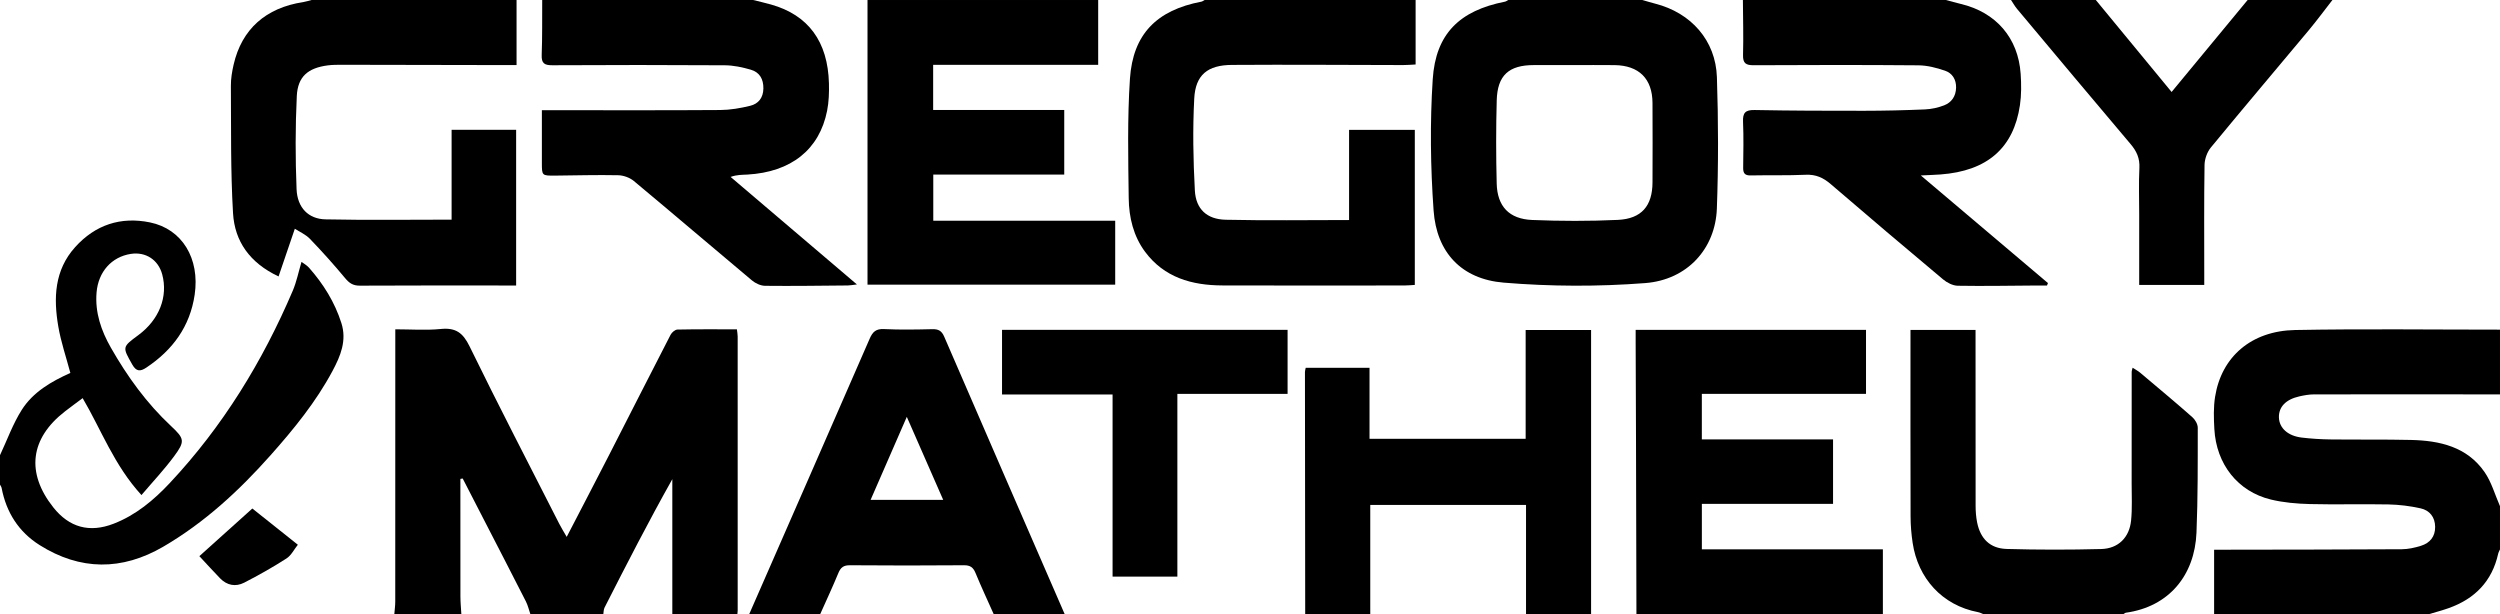
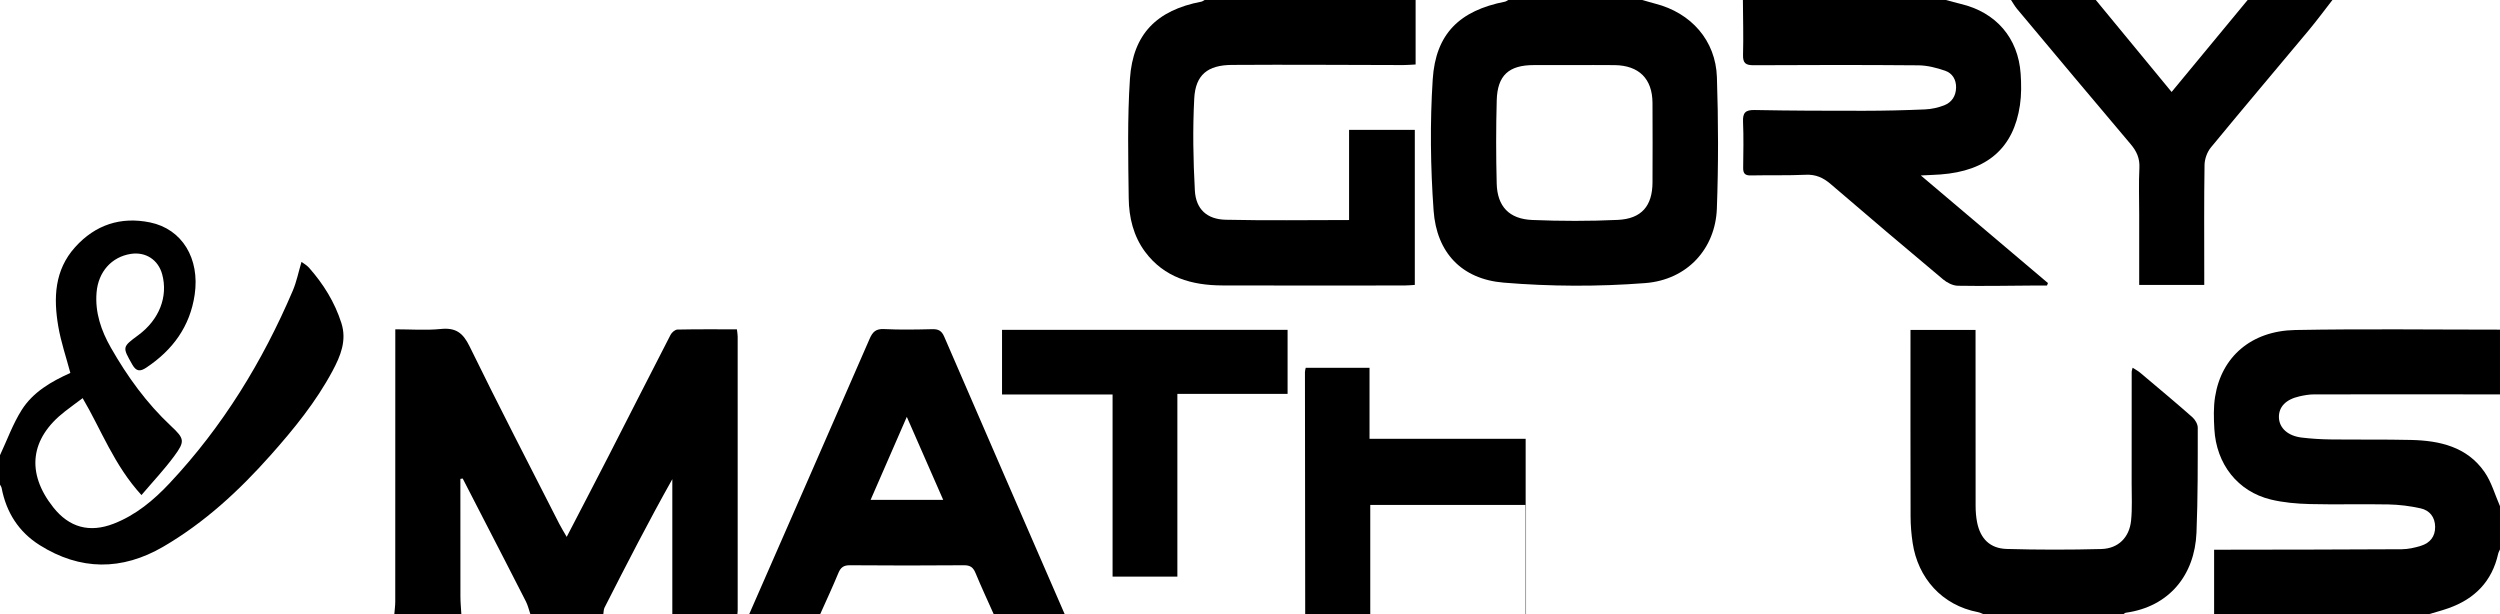
<svg xmlns="http://www.w3.org/2000/svg" width="403" height="99" viewBox="0 0 403 99" fill="none">
  <path d="M63.565 98.999C63.617 98.321 63.714 97.645 63.715 96.967C63.724 83.052 63.722 69.136 63.722 55.221V53.084C66.243 53.084 68.671 53.272 71.054 53.032C73.459 52.788 74.624 53.642 75.688 55.819C80.381 65.425 85.308 74.918 90.157 84.448C90.488 85.097 90.879 85.718 91.352 86.545C93.666 82.079 95.899 77.808 98.097 73.519C101.436 67.003 104.742 60.47 108.099 53.964C108.295 53.585 108.819 53.134 109.2 53.126C112.367 53.058 115.536 53.088 118.79 53.088C118.841 53.551 118.913 53.901 118.913 54.251C118.918 68.957 118.918 83.664 118.915 98.37C118.915 98.579 118.883 98.79 118.866 98.999H108.378V77.241C104.521 84.106 100.978 91.019 97.454 97.941C97.297 98.248 97.317 98.645 97.254 98.999H85.495C85.26 98.317 85.1 97.595 84.776 96.957C82.515 92.508 80.22 88.077 77.936 83.64C76.819 81.472 75.704 79.304 74.587 77.135C74.463 77.155 74.339 77.175 74.214 77.196C74.214 77.743 74.214 78.29 74.214 78.837C74.214 84.619 74.207 90.402 74.22 96.184C74.223 97.122 74.318 98.061 74.37 98.999H63.565Z" fill="black" />
  <path d="M356.915 98.999V88.613C357.669 88.613 358.29 88.614 358.911 88.613C368.33 88.596 377.75 88.596 387.169 88.537C388.204 88.531 389.269 88.292 390.264 87.981C391.706 87.529 392.562 86.507 392.545 84.93C392.527 83.352 391.665 82.268 390.196 81.943C388.509 81.568 386.758 81.35 385.03 81.315C380.799 81.228 376.563 81.363 372.333 81.254C370.233 81.2 368.089 81.017 366.056 80.523C360.733 79.233 357.267 74.832 356.953 69.154C356.857 67.427 356.801 65.655 357.072 63.958C358.101 57.517 362.895 53.331 369.984 53.198C380.986 52.992 391.994 53.14 403 53.138V63.575C393.007 63.571 383.014 63.559 373.022 63.575C372.238 63.576 371.443 63.719 370.673 63.891C368.462 64.387 367.306 65.609 367.363 67.311C367.421 69.008 368.811 70.277 371.058 70.54C372.577 70.718 374.112 70.817 375.641 70.836C379.976 70.889 384.313 70.819 388.647 70.919C393.284 71.026 397.67 72.011 400.5 76.081C401.635 77.714 402.184 79.75 403 81.603V88.561C402.9 88.797 402.759 89.024 402.704 89.27C401.713 93.719 398.927 96.546 394.687 98.044C393.66 98.406 392.602 98.682 391.558 98.999H356.915Z" fill="black" />
  <path d="M264.746 0.001C265.442 0.199 266.133 0.414 266.833 0.593C272.602 2.069 276.571 6.517 276.766 12.448C276.998 19.502 277.019 26.578 276.758 33.631C276.521 40.066 272.019 45.107 265.207 45.634C257.639 46.219 249.947 46.19 242.382 45.56C235.587 44.995 231.575 40.687 231.096 33.941C230.596 26.916 230.5 19.81 230.955 12.786C231.433 5.41 235.316 1.707 242.597 0.269C242.786 0.232 242.955 0.093 243.133 0.001C250.337 0.001 257.542 0.001 264.746 0.001ZM253.446 10.492C251.382 10.492 249.317 10.492 247.252 10.492C243.231 10.494 241.384 12.138 241.273 16.165C241.151 20.639 241.153 25.122 241.268 29.596C241.361 33.267 243.274 35.307 246.986 35.46C251.58 35.649 256.196 35.662 260.787 35.447C264.631 35.267 266.368 33.187 266.384 29.395C266.403 25.128 266.406 20.861 266.383 16.594C266.362 12.696 264.208 10.55 260.275 10.497C257.999 10.467 255.723 10.492 253.446 10.492L253.446 10.492Z" fill="black" />
  <path d="M228.197 0.001V10.395C227.44 10.432 226.825 10.489 226.211 10.488C217 10.476 207.789 10.401 198.579 10.465C194.656 10.492 192.713 12.074 192.512 15.88C192.253 20.81 192.342 25.775 192.611 30.707C192.774 33.717 194.557 35.354 197.579 35.423C204.134 35.572 210.693 35.469 217.471 35.469V20.934H228.067V45.928C227.541 45.958 226.98 46.019 226.419 46.019C216.624 46.025 206.829 46.048 197.034 46.012C192.126 45.994 187.682 44.743 184.595 40.6C182.703 38.06 181.988 35.039 181.949 31.966C181.867 25.545 181.722 19.102 182.146 12.704C182.625 5.481 186.483 1.642 193.654 0.269C193.843 0.233 194.011 0.093 194.19 0.002C205.525 0.002 216.861 0.001 228.197 0.001Z" fill="black" />
-   <path d="M177.027 0.001V10.451H150.424V17.728H171.556V28.141H150.444V35.582H179.771V45.886H139.842V0.001H177.027Z" fill="black" />
-   <path d="M263.793 98.999C263.77 89.569 263.75 80.139 263.724 70.709C263.71 65.544 263.687 60.38 263.668 55.215C263.666 54.586 263.668 53.956 263.668 53.17H300.801V63.493H274.336V70.83H295.488V81.22H274.34V88.55H303.52V98.998L263.793 98.999Z" fill="black" />
-   <path d="M121.408 0.001C122.369 0.243 123.337 0.46 124.29 0.729C130.291 2.42 133.457 6.699 133.626 13.452C133.662 14.917 133.614 16.421 133.33 17.853C132.091 24.116 127.526 27.735 120.49 28.14C119.654 28.188 118.812 28.146 117.773 28.52C124.481 34.23 131.188 39.939 138.133 45.851C137.444 45.931 137.057 46.013 136.67 46.016C132.224 46.056 127.776 46.123 123.33 46.073C122.617 46.065 121.781 45.676 121.218 45.205C114.857 39.883 108.555 34.489 102.181 29.182C101.525 28.635 100.51 28.266 99.652 28.248C96.267 28.174 92.878 28.278 89.491 28.308C87.356 28.327 87.351 28.317 87.35 26.259C87.348 23.483 87.35 20.705 87.35 17.765C88.109 17.765 88.678 17.765 89.247 17.765C98.197 17.765 107.148 17.798 116.098 17.735C117.714 17.724 119.359 17.439 120.934 17.054C122.267 16.728 123.034 15.755 123.058 14.265C123.082 12.75 122.447 11.646 121.029 11.234C119.676 10.84 118.242 10.533 116.842 10.524C107.574 10.463 98.306 10.47 89.038 10.518C87.748 10.525 87.27 10.204 87.321 8.853C87.431 5.906 87.385 2.953 87.403 0.001C98.738 0.001 110.074 0.001 121.41 0.001H121.408Z" fill="black" />
-   <path d="M83.269 10.492C82.612 10.492 82.002 10.493 81.391 10.492C72.656 10.474 63.922 10.454 55.187 10.443C54.394 10.443 53.593 10.44 52.81 10.543C49.654 10.961 47.995 12.338 47.843 15.491C47.602 20.483 47.607 25.498 47.807 30.492C47.927 33.477 49.715 35.302 52.468 35.361C59.177 35.503 65.891 35.407 72.798 35.407V20.925H83.201V46.023C82.691 46.023 82.182 46.023 81.673 46.023C73.784 46.023 65.897 46.001 58.008 46.048C56.926 46.055 56.314 45.654 55.648 44.854C53.831 42.672 51.933 40.55 49.962 38.505C49.272 37.789 48.277 37.364 47.526 36.875C46.618 39.539 45.786 41.98 44.904 44.563C40.244 42.371 37.832 38.886 37.565 34.38C37.161 27.555 37.269 20.699 37.218 13.854C37.209 12.709 37.401 11.539 37.659 10.417C38.974 4.701 42.839 1.259 48.873 0.338C49.328 0.268 49.769 0.115 50.216 0.001C61.234 0.001 72.251 0.001 83.269 0.001V10.492Z" fill="black" />
  <path d="M313.691 0.001C314.487 0.213 315.28 0.443 316.082 0.634C321.753 1.982 325.339 6.111 325.73 11.904C325.843 13.577 325.859 15.295 325.615 16.948C324.591 23.89 320.315 27.569 312.801 28.124C311.92 28.189 311.035 28.214 309.636 28.283C316.686 34.25 323.406 39.938 330.127 45.627C330.078 45.76 330.028 45.891 329.979 46.024C329.419 46.024 328.859 46.021 328.299 46.024C324.063 46.052 319.826 46.136 315.592 46.062C314.79 46.048 313.863 45.572 313.224 45.037C307.146 39.95 301.101 34.823 295.09 29.658C293.903 28.639 292.706 28.1 291.094 28.172C288.134 28.305 285.165 28.218 282.2 28.279C281.276 28.299 280.99 27.926 280.999 27.067C281.026 24.589 281.085 22.109 280.978 19.636C280.916 18.195 281.34 17.706 282.841 17.735C288.717 17.846 294.596 17.866 300.473 17.858C303.755 17.855 307.038 17.778 310.316 17.636C311.354 17.59 312.426 17.354 313.394 16.98C314.617 16.507 315.286 15.489 315.321 14.142C315.355 12.836 314.722 11.802 313.553 11.401C312.178 10.929 310.692 10.543 309.252 10.53C300.407 10.452 291.56 10.469 282.714 10.515C281.435 10.522 280.939 10.212 280.977 8.849C281.059 5.902 280.972 2.95 280.955 0C291.867 0.001 302.779 0.001 313.691 0.001Z" fill="black" />
  <path d="M0 73.379C1.151 70.93 2.072 68.335 3.51 66.067C5.332 63.194 8.273 61.494 11.342 60.12C10.669 57.582 9.829 55.146 9.399 52.639C8.614 48.055 8.758 43.555 12.124 39.826C15.364 36.236 19.464 34.885 24.178 35.851C29.366 36.915 32.239 41.676 31.382 47.507C30.63 52.621 27.845 56.424 23.588 59.258C22.619 59.903 21.974 59.918 21.326 58.772C19.721 55.933 19.674 55.96 22.298 54.023C25.666 51.537 27.124 47.813 26.142 44.209C25.504 41.872 23.48 40.557 21.088 40.928C17.98 41.41 15.84 43.823 15.565 47.151C15.298 50.379 16.312 53.304 17.869 56.038C20.516 60.684 23.628 64.991 27.565 68.674C29.754 70.721 29.85 71.134 28.062 73.554C26.484 75.691 24.645 77.638 22.805 79.806C18.379 74.978 16.317 69.255 13.323 64.18C12.362 64.9 11.408 65.594 10.476 66.316C4.841 70.68 4.171 76.218 8.597 81.796C11.157 85.022 14.422 85.932 18.315 84.424C21.899 83.036 24.782 80.624 27.358 77.876C35.898 68.769 42.315 58.295 47.194 46.865C47.807 45.429 48.112 43.862 48.603 42.214C48.945 42.474 49.45 42.745 49.806 43.147C52.136 45.782 53.964 48.719 55.034 52.085C55.926 54.893 54.898 57.371 53.612 59.778C50.934 64.789 47.371 69.16 43.612 73.389C38.535 79.102 32.962 84.254 26.319 88.126C19.658 92.008 12.938 91.997 6.381 87.865C3.004 85.736 1.006 82.581 0.261 78.657C0.225 78.469 0.089 78.3 0 78.122C0 76.541 0 74.959 0 73.378V73.379Z" fill="black" />
-   <path d="M210.399 98.999C210.384 85.989 210.368 72.978 210.358 59.968C210.358 59.769 210.429 59.57 210.481 59.29H220.767V70.74H245.935V53.2H256.483V98.999H245.995V81.39H220.886V98.999H210.399Z" fill="black" />
+   <path d="M210.399 98.999C210.384 85.989 210.368 72.978 210.358 59.968C210.358 59.769 210.429 59.57 210.481 59.29H220.767V70.74H245.935V53.2V98.999H245.995V81.39H220.886V98.999H210.399Z" fill="black" />
  <path d="M120.773 98.999C127.253 84.198 133.743 69.403 140.194 54.59C140.672 53.491 141.206 52.981 142.509 53.046C145.096 53.176 147.696 53.125 150.289 53.063C151.266 53.041 151.792 53.316 152.199 54.255C158.651 69.179 165.142 84.087 171.626 98.999H160.184C159.2 96.792 158.176 94.602 157.255 92.37C156.883 91.469 156.412 91.111 155.393 91.119C149.264 91.17 143.133 91.17 137.004 91.119C135.984 91.111 135.517 91.475 135.145 92.373C134.224 94.604 133.199 96.793 132.216 98.999H120.773ZM146.177 67.195C144.143 71.862 142.264 76.171 140.34 80.583H152.046C150.097 76.135 148.222 71.861 146.177 67.195Z" fill="black" />
  <path d="M319.729 98.999C319.443 98.891 319.165 98.739 318.868 98.682C313.033 97.569 309.169 93.18 308.318 87.511C308.108 86.11 307.989 84.682 307.985 83.266C307.956 73.835 307.97 64.403 307.97 54.971V53.181H318.458V54.839C318.458 63.745 318.451 72.649 318.468 81.554C318.47 82.443 318.538 83.348 318.712 84.217C319.239 86.841 320.791 88.413 323.475 88.491C328.553 88.638 333.639 88.634 338.717 88.503C341.454 88.433 343.25 86.655 343.53 83.923C343.733 81.944 343.618 79.931 343.621 77.934C343.628 71.927 343.623 65.921 343.628 59.914C343.628 59.769 343.693 59.625 343.776 59.278C344.229 59.571 344.632 59.775 344.966 60.057C347.794 62.437 350.631 64.808 353.405 67.249C353.858 67.647 354.278 68.372 354.278 68.945C354.274 74.579 354.304 80.219 354.074 85.847C353.793 92.721 349.656 97.797 342.698 98.77C342.555 98.79 342.428 98.921 342.294 99H319.729L319.729 98.999Z" fill="black" />
  <path d="M375.984 0.001C374.729 1.614 373.517 3.262 372.209 4.832C366.94 11.151 361.615 17.425 356.388 23.779C355.785 24.512 355.387 25.637 355.372 26.587C355.28 32.431 355.326 38.277 355.326 44.123V45.93H344.838V34.489C344.838 32.013 344.746 29.533 344.871 27.065C344.949 25.523 344.431 24.381 343.46 23.235C337.324 15.991 331.235 8.706 325.141 1.426C324.776 0.989 324.498 0.478 324.179 0.001C328.734 0.001 333.289 0.001 337.846 0.001C341.877 4.894 345.909 9.787 350.062 14.826C354.272 9.733 358.295 4.867 362.318 0.001C366.873 0.001 371.428 0.001 375.984 0.001Z" fill="black" />
  <path d="M189.792 92.95H179.347V63.591H161.528V53.171H207.558V63.493H189.792V92.95Z" fill="black" />
-   <path d="M32.138 89.653C35.097 86.99 37.862 84.502 40.675 81.972C43.047 83.861 45.429 85.755 48.012 87.811C47.413 88.559 46.95 89.529 46.178 90.025C43.98 91.438 41.694 92.727 39.369 93.923C37.982 94.637 36.579 94.37 35.46 93.207C34.302 92.004 33.179 90.769 32.138 89.653Z" fill="black" />
</svg>